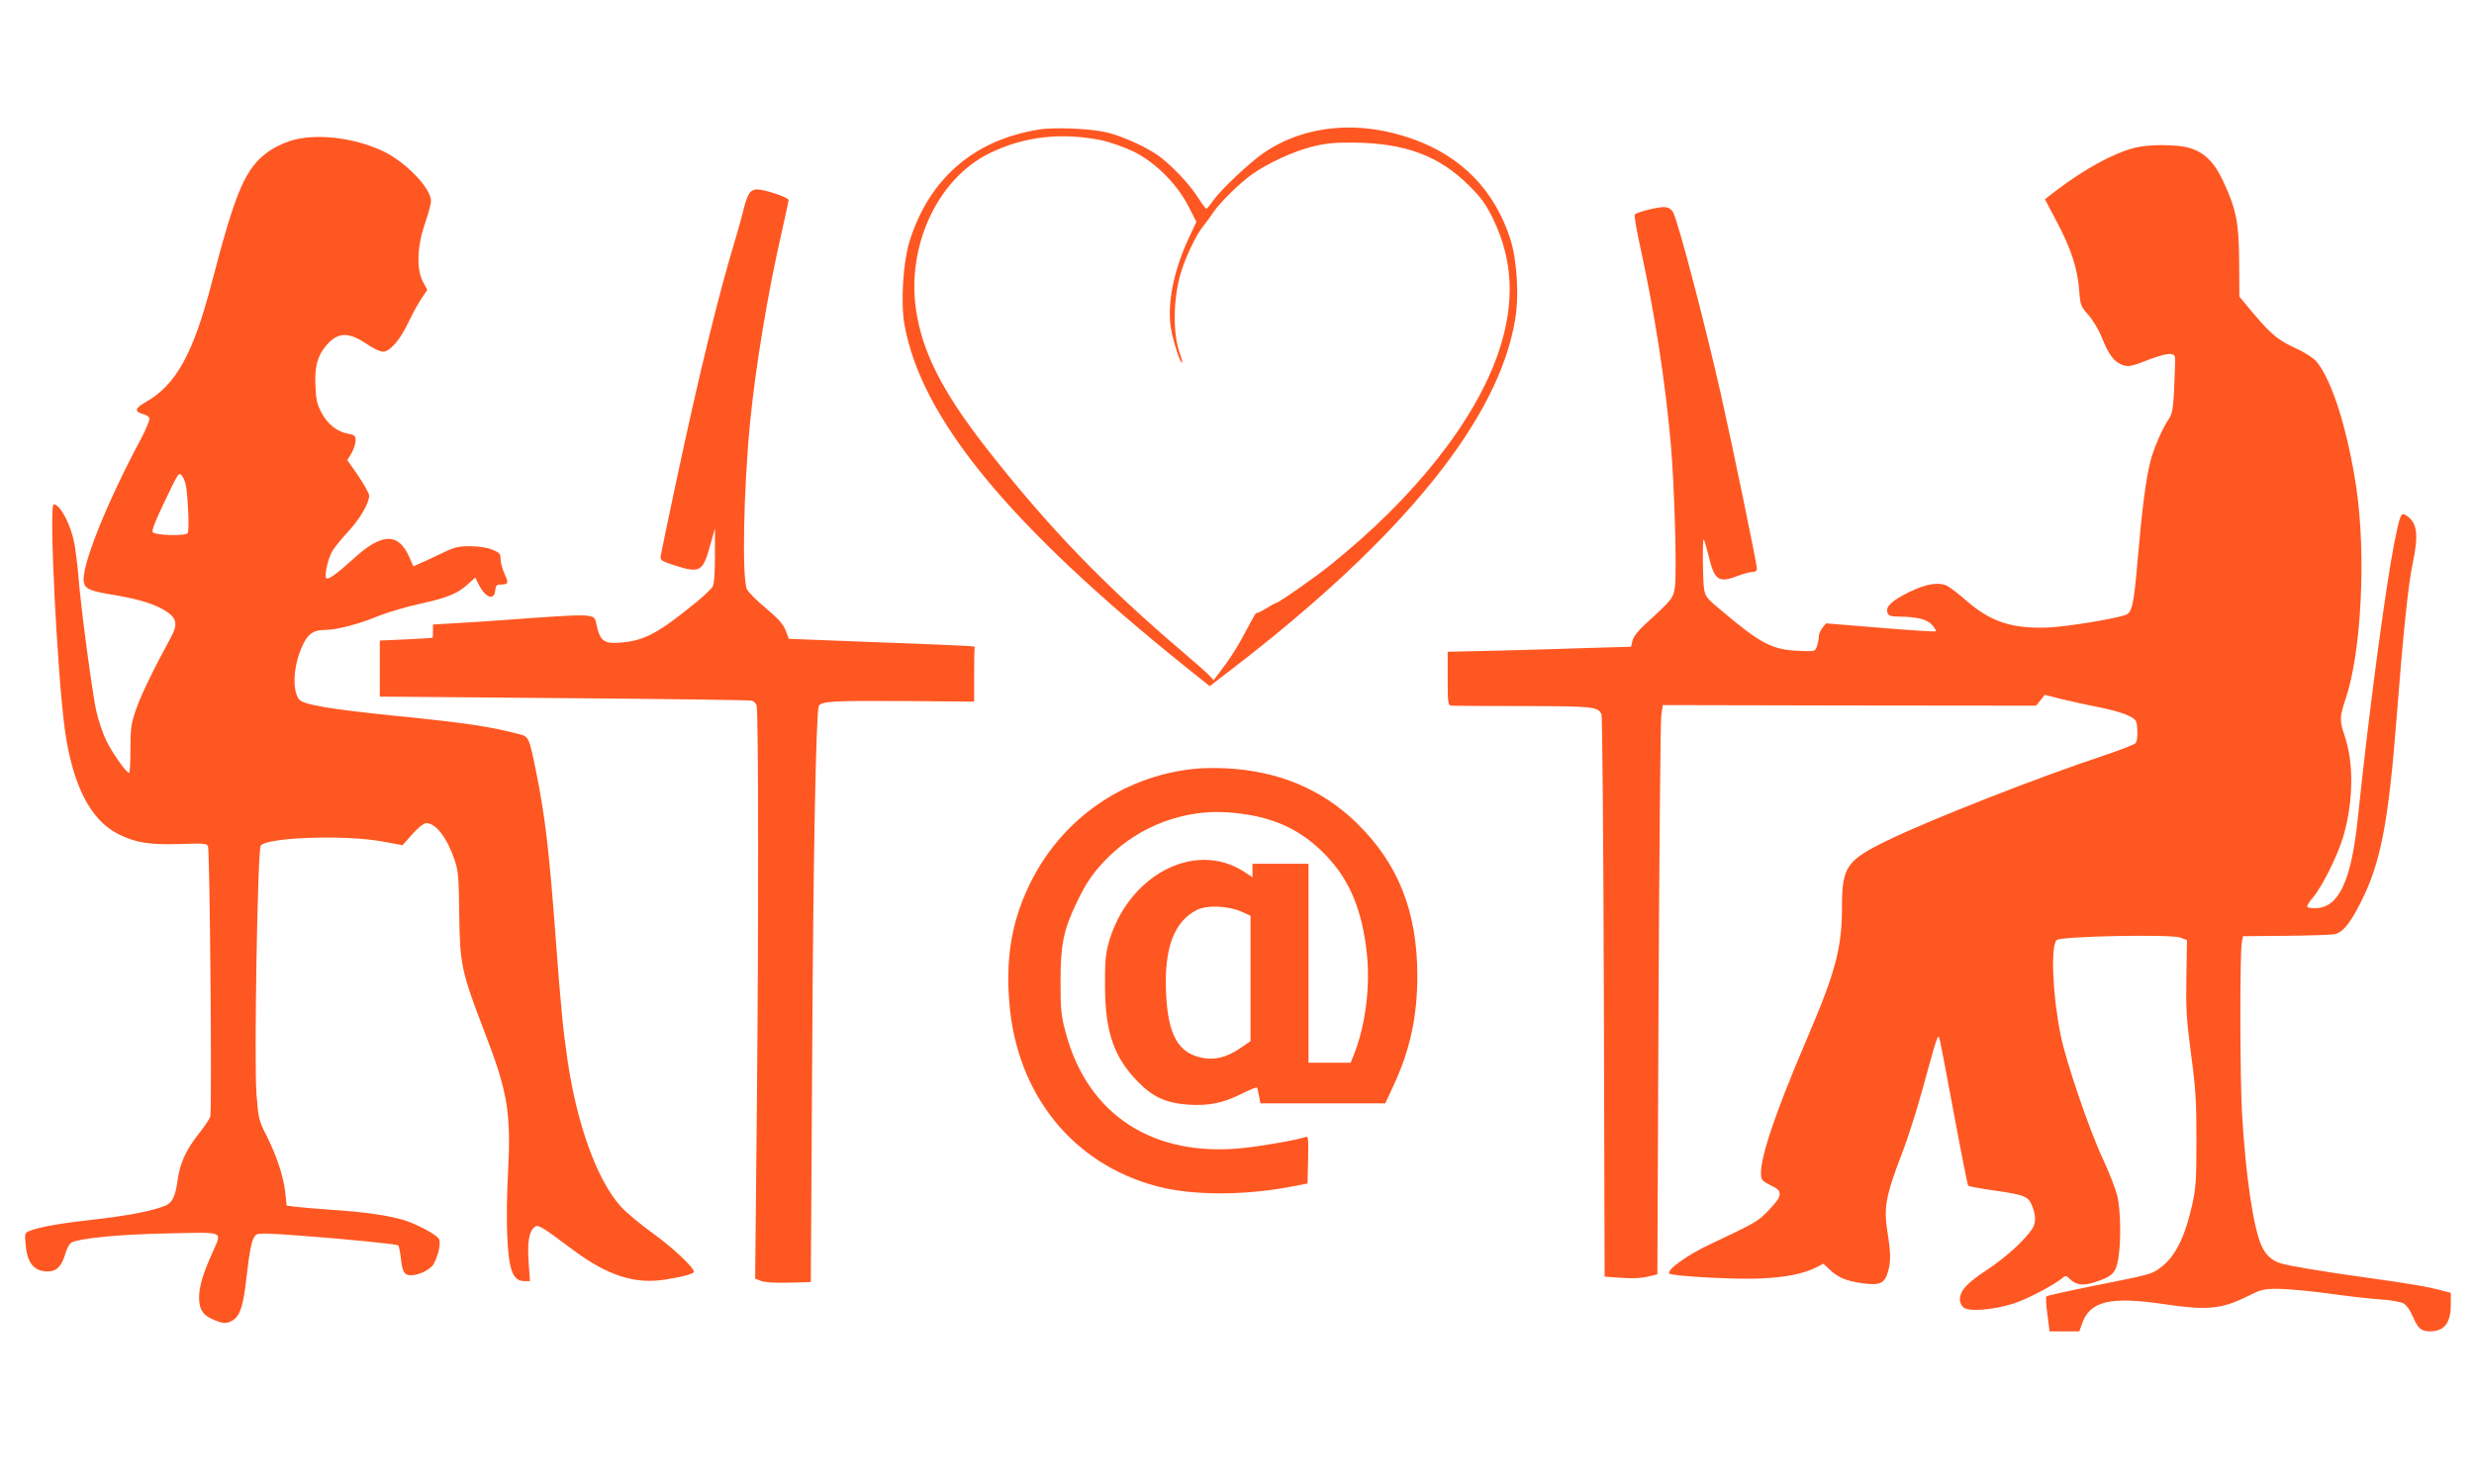
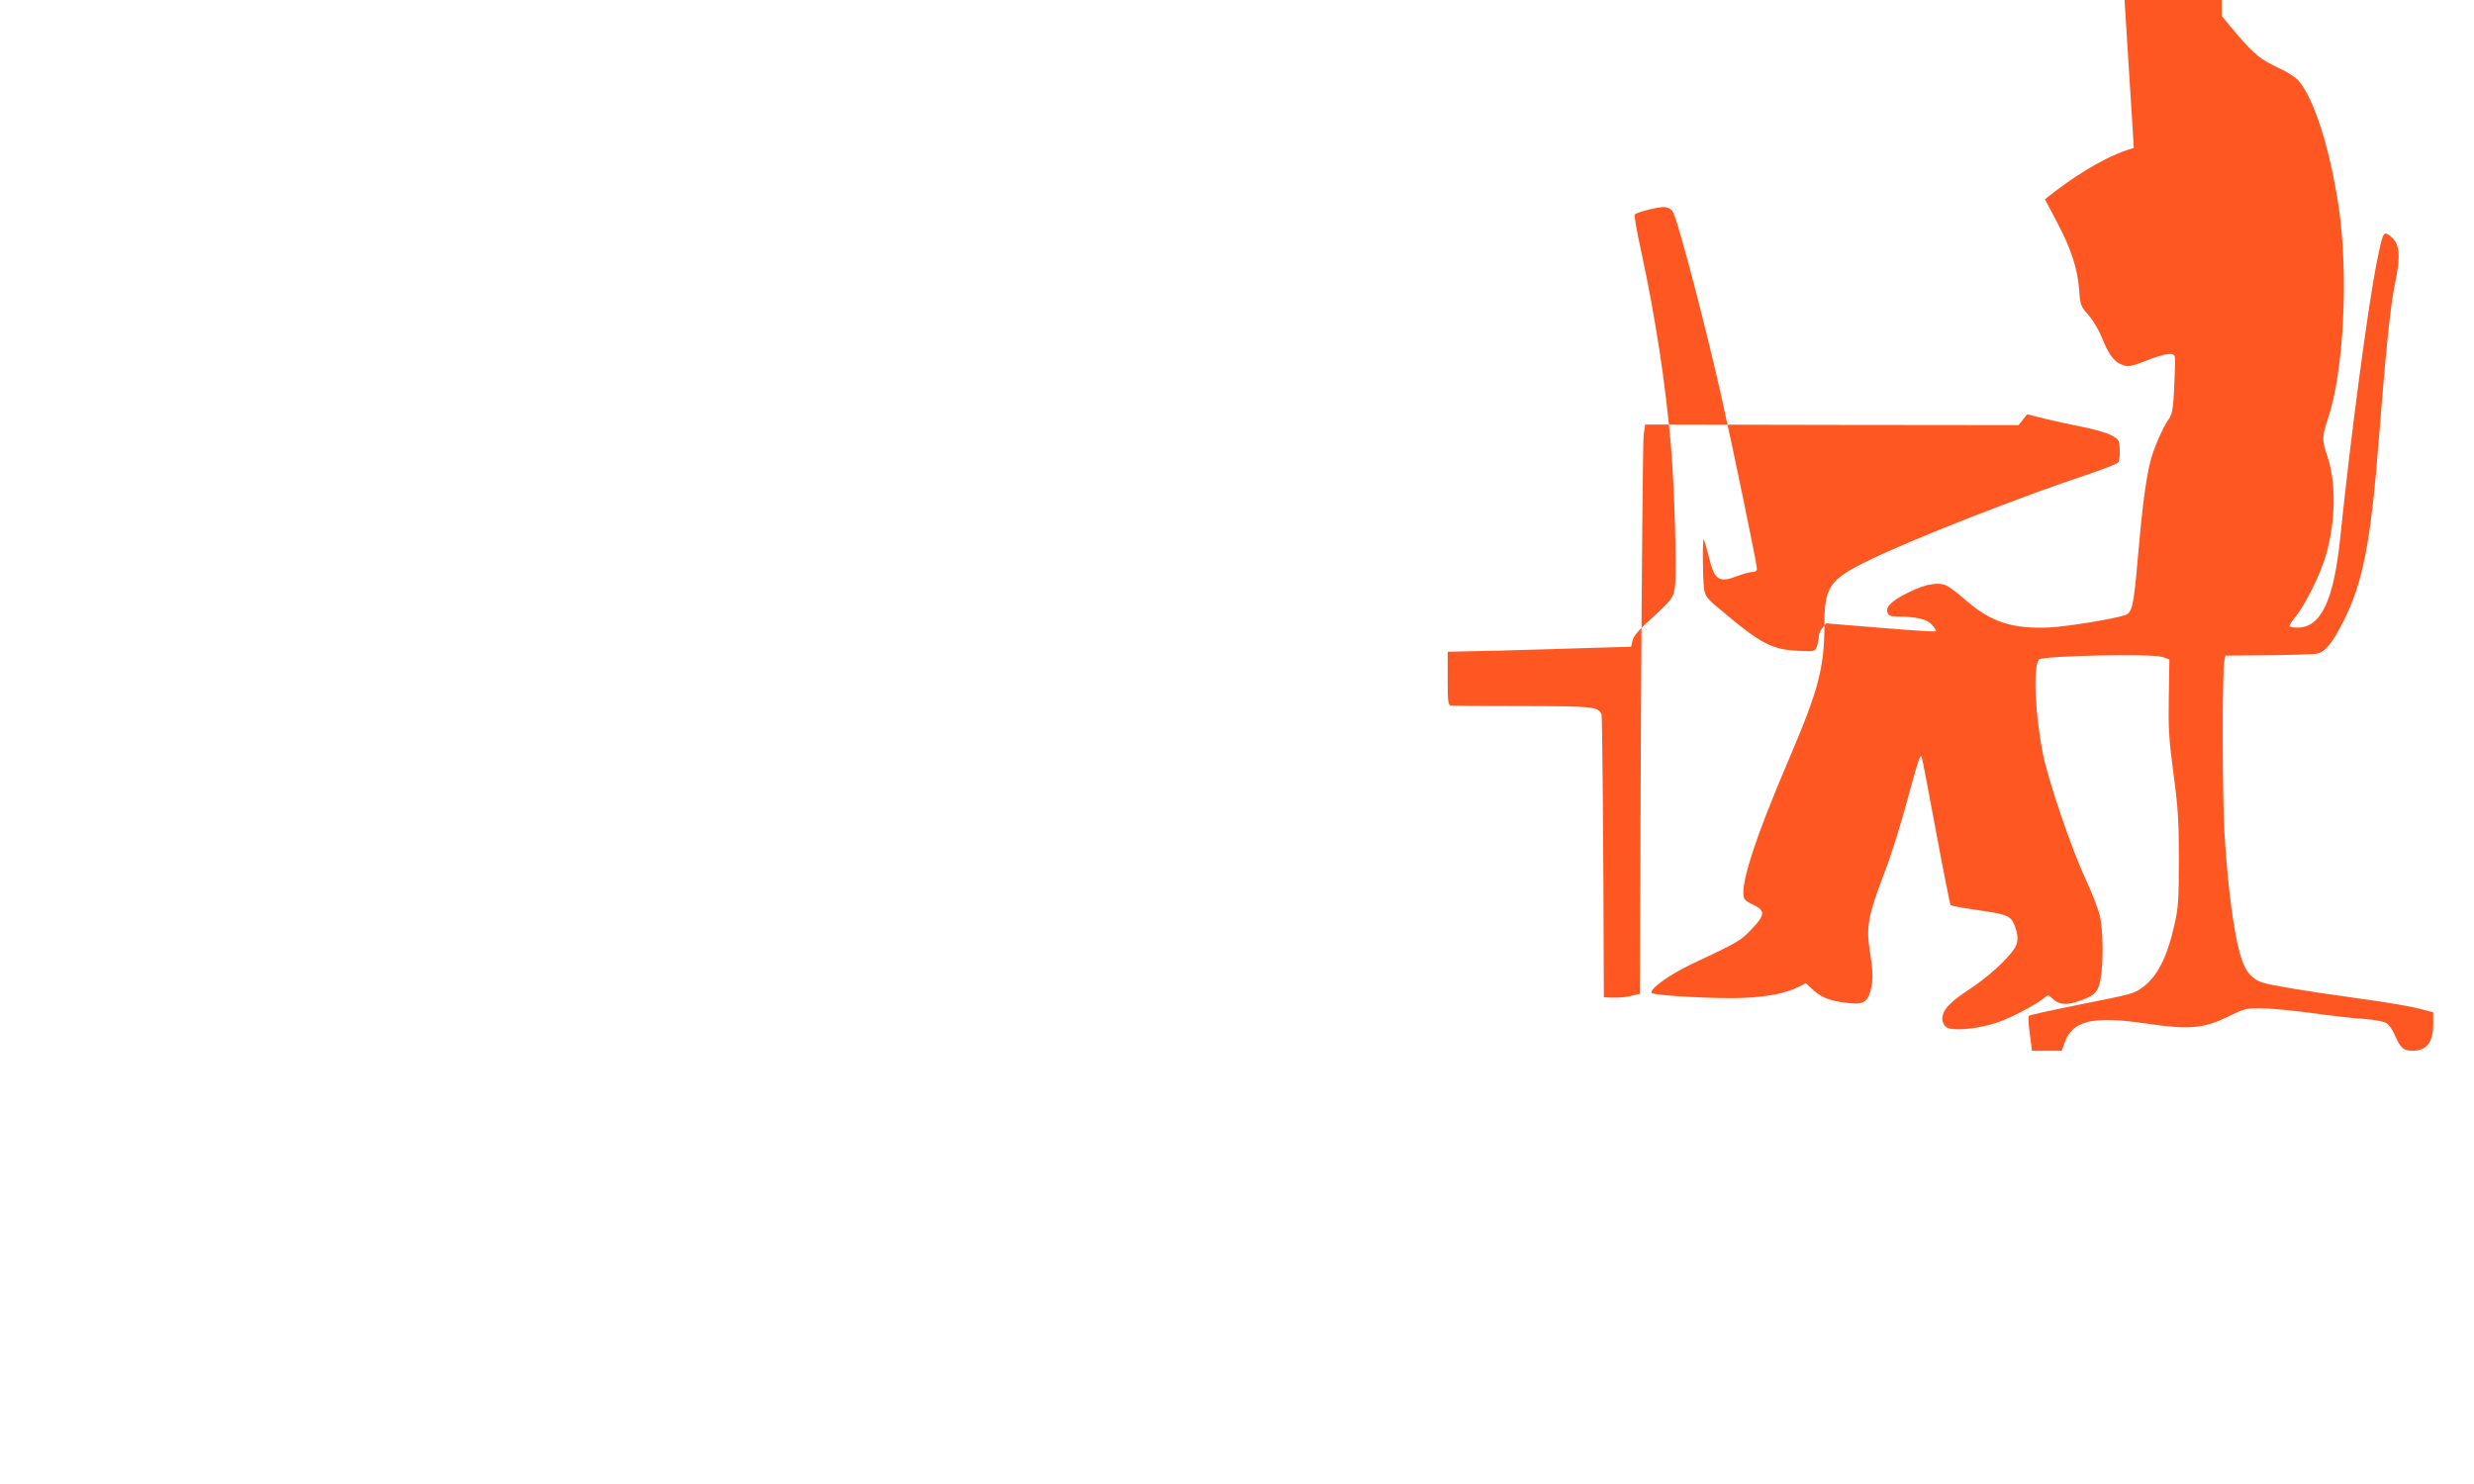
<svg xmlns="http://www.w3.org/2000/svg" version="1.0" width="1280pt" height="768pt" viewBox="0 0 1280 768" preserveAspectRatio="xMidYMid meet">
  <g transform="translate(0,768) scale(0.1,-0.1)" fill="#ff5722" stroke="none">
-     <path d="M5378 7010 c-164 -26 -301 -85 -411 -176 -123 -101 -212 -240 -263 -409 -32 -109 -44 -310 -25 -421 84 -485 539 -1040 1461 -1780 l119 -95 113 87 c889 683 1386 1298 1468 1816 20 121 8 304 -25 408 -80 252 -251 429 -501 519 -279 101 -560 76 -774 -69 -75 -51 -225 -193 -265 -250 -15 -22 -30 -40 -34 -40 -3 0 -24 28 -45 61 -47 73 -142 171 -209 218 -65 44 -178 95 -257 115 -78 20 -272 29 -352 16z m322 -56 c41 -9 113 -34 160 -56 113 -54 226 -165 288 -284 l42 -82 -39 -83 c-80 -171 -114 -346 -92 -473 12 -67 49 -181 57 -173 2 2 -3 24 -12 48 -37 106 -35 282 6 419 24 80 79 195 112 235 13 17 39 51 56 77 37 53 132 147 200 196 79 56 212 118 307 142 72 18 115 23 215 22 270 -2 447 -68 603 -225 62 -62 86 -96 122 -170 104 -215 113 -433 30 -684 -119 -356 -434 -756 -872 -1107 -78 -63 -268 -196 -280 -196 -3 0 -28 -13 -54 -30 -27 -16 -49 -26 -49 -22 0 4 -22 -33 -48 -83 -47 -90 -89 -156 -144 -227 l-29 -38 -22 24 c-12 13 -71 65 -132 117 -415 353 -702 651 -1025 1064 -225 289 -329 494 -361 714 -48 334 115 678 381 808 177 87 371 109 580 67z" />
-     <path d="M1496 6949 c-33 -11 -78 -33 -101 -49 -124 -86 -173 -197 -300 -685 -96 -368 -185 -528 -343 -617 -56 -32 -58 -49 -8 -62 13 -3 26 -12 29 -20 3 -8 -17 -56 -44 -108 -181 -337 -313 -671 -295 -743 9 -34 32 -44 161 -65 129 -22 211 -48 267 -85 52 -35 58 -66 24 -130 -92 -169 -157 -303 -182 -376 -26 -75 -29 -98 -29 -206 0 -68 -3 -123 -7 -123 -14 0 -89 106 -118 167 -17 35 -40 101 -50 146 -21 84 -83 552 -95 712 -4 50 -13 122 -20 162 -19 99 -74 203 -107 203 -26 0 18 -879 58 -1170 40 -283 132 -463 273 -535 91 -46 163 -58 318 -53 124 4 143 3 149 -11 10 -24 21 -1372 12 -1400 -5 -13 -30 -51 -57 -85 -69 -87 -99 -153 -112 -243 -12 -87 -28 -119 -67 -134 -69 -27 -185 -49 -352 -69 -185 -20 -291 -39 -344 -59 -29 -12 -29 -12 -23 -76 9 -94 44 -135 115 -135 44 0 70 26 88 85 8 31 23 59 33 64 43 23 247 43 499 48 302 6 281 15 231 -100 -51 -114 -69 -177 -69 -232 0 -65 22 -95 85 -119 39 -15 51 -16 76 -6 48 20 67 71 84 227 18 157 29 206 50 223 11 9 62 8 232 -5 229 -17 492 -43 503 -50 4 -3 10 -32 14 -66 7 -70 18 -89 52 -89 41 0 104 31 118 59 25 47 38 109 27 129 -12 22 -106 73 -176 96 -79 25 -207 44 -380 55 -88 6 -176 14 -196 17 l-36 5 -7 67 c-9 82 -43 187 -97 295 -40 78 -42 88 -52 214 -13 181 6 1267 22 1287 36 43 436 57 630 21 l104 -19 51 58 c32 35 59 56 72 56 50 0 109 -79 147 -193 18 -54 21 -91 23 -277 3 -258 12 -302 127 -600 125 -324 142 -424 125 -750 -6 -102 -7 -241 -4 -310 8 -184 29 -240 89 -240 l29 0 -7 99 c-7 103 2 158 31 181 17 15 38 2 198 -118 180 -134 320 -179 478 -154 89 14 148 30 148 40 0 23 -112 128 -213 200 -63 45 -138 108 -166 139 -122 136 -226 423 -275 758 -22 150 -34 268 -61 630 -34 459 -55 631 -101 860 -35 175 -39 183 -82 194 -149 40 -281 60 -642 96 -345 35 -480 58 -502 85 -40 49 -29 189 22 289 26 53 55 71 111 71 60 0 173 29 282 74 49 19 143 47 209 61 144 32 193 52 247 100 l40 36 20 -40 c34 -65 78 -80 83 -28 3 27 7 32 30 32 39 1 41 7 18 56 -11 24 -20 58 -20 75 0 28 -5 34 -42 49 -27 11 -70 18 -114 18 -63 0 -82 -4 -150 -37 -44 -21 -94 -45 -112 -52 l-33 -15 -21 47 c-56 128 -141 127 -285 -4 -94 -85 -135 -114 -145 -104 -11 11 7 93 29 136 9 17 45 62 80 100 63 67 113 151 113 191 0 11 -25 56 -56 102 l-57 82 22 36 c11 20 21 49 21 64 0 25 -5 30 -37 36 -58 10 -105 47 -138 106 -24 45 -30 68 -33 142 -5 98 10 154 55 208 60 71 115 73 210 9 32 -22 70 -40 84 -40 37 0 89 60 134 156 21 44 51 98 67 121 l29 43 -23 42 c-34 66 -30 185 11 302 17 50 31 101 31 115 0 66 -126 198 -243 256 -154 75 -363 98 -491 54z m-532 -1794 c11 -89 15 -221 7 -234 -10 -16 -164 -12 -180 4 -8 8 12 58 62 162 71 149 72 151 89 130 10 -12 19 -40 22 -62z" />
-     <path d="M11040 6914 c-110 -29 -255 -109 -403 -221 l-57 -44 59 -112 c75 -140 110 -247 118 -356 6 -81 8 -86 48 -131 23 -26 54 -78 69 -115 35 -88 61 -124 101 -141 36 -15 47 -13 159 31 38 14 81 25 95 23 25 -3 26 -5 24 -68 -7 -207 -11 -239 -33 -270 -31 -44 -76 -148 -94 -216 -24 -95 -44 -252 -66 -509 -21 -244 -29 -277 -67 -289 -70 -22 -297 -58 -388 -63 -191 -9 -302 27 -430 137 -38 34 -83 68 -99 77 -43 23 -111 12 -198 -31 -89 -44 -123 -75 -113 -105 5 -18 15 -21 58 -22 96 -1 149 -14 174 -44 13 -15 22 -30 19 -32 -3 -3 -132 5 -287 18 l-281 23 -19 -23 c-11 -13 -19 -34 -19 -46 0 -13 -5 -36 -10 -51 -10 -26 -11 -26 -98 -22 -134 6 -194 38 -393 206 -81 67 -87 75 -93 119 -7 56 -8 258 -1 251 3 -3 14 -40 24 -81 31 -131 52 -146 153 -107 29 11 63 20 76 20 14 0 22 6 22 18 0 22 -124 623 -185 895 -78 348 -219 889 -248 947 -8 16 -23 26 -42 28 -28 4 -141 -24 -157 -38 -4 -3 10 -87 32 -185 73 -338 126 -680 155 -1010 18 -208 31 -649 21 -728 -8 -63 -12 -68 -159 -202 -34 -32 -57 -62 -61 -81 l-7 -31 -207 -6 c-114 -4 -327 -10 -474 -14 l-268 -6 0 -139 c0 -124 2 -138 18 -140 9 -1 177 -2 372 -2 368 -1 387 -3 406 -43 4 -10 10 -669 12 -1464 l4 -1446 87 -6 c55 -4 105 -2 136 6 l50 12 6 1420 c4 781 10 1444 14 1473 l8 53 965 -2 966 -1 23 28 22 28 88 -22 c48 -12 135 -31 192 -42 58 -11 125 -30 150 -42 45 -23 46 -24 49 -76 2 -30 -2 -60 -8 -67 -6 -8 -82 -37 -168 -66 -335 -111 -894 -330 -1118 -439 -210 -102 -234 -137 -234 -342 0 -212 -32 -334 -175 -669 -191 -445 -270 -695 -237 -745 4 -7 25 -20 47 -30 60 -28 58 -52 -11 -124 -59 -62 -64 -65 -314 -183 -112 -53 -220 -131 -203 -148 14 -14 355 -32 479 -25 127 6 213 24 279 56 l39 20 31 -29 c45 -43 86 -60 170 -72 92 -12 115 -2 133 59 15 51 15 97 -2 202 -21 131 -11 187 76 415 28 71 74 217 104 325 72 264 80 288 87 270 4 -8 37 -183 75 -388 38 -205 72 -375 75 -378 3 -4 64 -15 134 -25 160 -23 177 -30 197 -80 20 -51 20 -88 0 -119 -40 -60 -137 -148 -234 -212 -105 -69 -140 -108 -140 -155 0 -12 8 -29 17 -38 25 -25 154 -15 261 19 74 24 208 95 254 133 14 13 19 12 37 -6 31 -31 67 -36 125 -18 95 31 112 47 125 119 16 91 13 251 -4 328 -9 36 -42 121 -74 190 -72 153 -193 509 -220 645 -42 209 -52 459 -20 490 20 20 588 31 639 13 l35 -13 -3 -190 c-3 -164 0 -219 24 -400 24 -178 28 -246 28 -445 0 -203 -3 -248 -21 -330 -38 -173 -90 -276 -166 -331 -47 -34 -42 -33 -347 -94 -129 -26 -238 -50 -242 -54 -4 -4 -2 -46 5 -94 l11 -87 77 0 77 0 12 34 c40 123 145 149 432 106 217 -32 292 -25 423 40 74 37 86 40 162 40 45 0 162 -11 260 -24 98 -14 221 -28 273 -31 55 -4 105 -13 118 -22 13 -8 32 -35 43 -61 29 -68 45 -82 93 -82 73 1 106 44 106 139 l0 60 -41 11 c-72 20 -178 38 -374 65 -239 33 -420 63 -465 77 -46 14 -79 44 -100 93 -42 95 -81 358 -100 680 -11 184 -12 841 -1 890 l6 30 220 2 c121 1 234 5 252 8 42 8 79 51 135 161 105 205 145 412 188 964 33 427 60 688 82 790 33 155 25 217 -35 254 -25 16 -30 3 -61 -152 -47 -244 -133 -894 -186 -1407 -34 -336 -100 -475 -223 -475 -18 0 -37 3 -40 6 -3 4 9 25 28 47 50 59 130 219 160 322 51 178 54 379 5 519 -26 76 -25 97 5 187 82 239 108 746 56 1096 -45 300 -126 557 -207 653 -16 18 -59 46 -101 65 -97 45 -130 72 -221 179 l-76 91 -1 180 c-1 204 -15 273 -84 420 -45 96 -97 147 -172 169 -66 20 -215 20 -289 0z" />
-     <path d="M3876 6678 c-8 -13 -20 -45 -26 -71 -6 -27 -26 -99 -44 -160 -90 -298 -185 -686 -306 -1252 -43 -203 -80 -381 -82 -393 -3 -21 5 -26 72 -48 133 -42 147 -34 186 110 l23 81 0 -140 c0 -92 -4 -147 -12 -161 -7 -12 -47 -50 -90 -85 -189 -154 -261 -193 -379 -204 -94 -9 -114 6 -133 97 -11 54 -1 54 -480 19 -71 -5 -183 -13 -247 -16 l-118 -7 0 -34 c0 -19 -1 -35 -2 -35 -2 -1 -64 -4 -138 -8 l-135 -6 0 -145 0 -145 950 -8 c523 -4 960 -10 972 -13 13 -2 25 -14 28 -27 9 -41 10 -1156 1 -2063 l-9 -901 30 -12 c18 -7 70 -11 143 -9 l115 3 7 1145 c5 1032 20 1797 34 1835 10 26 69 29 437 27 l367 -3 0 136 c0 74 1 138 3 143 3 9 25 8 -500 28 l-462 18 -16 43 c-13 33 -37 60 -101 114 -46 38 -91 83 -99 99 -27 52 -18 519 16 865 28 287 92 673 164 986 19 84 35 158 35 164 0 13 -124 55 -163 55 -17 0 -32 -8 -41 -22z" />
-     <path d="M6160 3699 c-355 -43 -659 -256 -822 -574 -100 -196 -136 -390 -116 -632 37 -476 329 -839 767 -953 178 -47 445 -48 686 -2 l90 17 3 124 c2 110 1 123 -13 117 -36 -14 -217 -46 -320 -57 -469 -50 -809 171 -922 600 -23 84 -26 116 -26 261 0 190 15 266 83 408 51 107 90 163 167 239 162 159 389 244 613 229 225 -15 382 -85 518 -231 118 -126 181 -282 204 -502 18 -172 -8 -373 -68 -523 l-16 -40 -109 0 -109 0 0 515 0 515 -145 0 -145 0 0 -35 0 -35 -47 31 c-258 163 -606 -27 -700 -381 -13 -49 -17 -102 -16 -215 1 -238 47 -369 173 -496 77 -78 145 -108 260 -116 102 -7 180 9 273 56 42 21 79 36 81 32 2 -3 6 -23 10 -43 l7 -38 323 0 323 0 41 88 c87 186 125 360 125 572 0 331 -98 580 -313 790 -180 176 -407 271 -680 284 -58 3 -139 1 -180 -5z m263 -737 l47 -21 0 -325 0 -324 -60 -41 c-65 -43 -125 -58 -187 -46 -127 24 -180 117 -190 336 -11 232 42 373 162 431 52 25 160 20 228 -10z" />
+     <path d="M11040 6914 c-110 -29 -255 -109 -403 -221 l-57 -44 59 -112 c75 -140 110 -247 118 -356 6 -81 8 -86 48 -131 23 -26 54 -78 69 -115 35 -88 61 -124 101 -141 36 -15 47 -13 159 31 38 14 81 25 95 23 25 -3 26 -5 24 -68 -7 -207 -11 -239 -33 -270 -31 -44 -76 -148 -94 -216 -24 -95 -44 -252 -66 -509 -21 -244 -29 -277 -67 -289 -70 -22 -297 -58 -388 -63 -191 -9 -302 27 -430 137 -38 34 -83 68 -99 77 -43 23 -111 12 -198 -31 -89 -44 -123 -75 -113 -105 5 -18 15 -21 58 -22 96 -1 149 -14 174 -44 13 -15 22 -30 19 -32 -3 -3 -132 5 -287 18 l-281 23 -19 -23 c-11 -13 -19 -34 -19 -46 0 -13 -5 -36 -10 -51 -10 -26 -11 -26 -98 -22 -134 6 -194 38 -393 206 -81 67 -87 75 -93 119 -7 56 -8 258 -1 251 3 -3 14 -40 24 -81 31 -131 52 -146 153 -107 29 11 63 20 76 20 14 0 22 6 22 18 0 22 -124 623 -185 895 -78 348 -219 889 -248 947 -8 16 -23 26 -42 28 -28 4 -141 -24 -157 -38 -4 -3 10 -87 32 -185 73 -338 126 -680 155 -1010 18 -208 31 -649 21 -728 -8 -63 -12 -68 -159 -202 -34 -32 -57 -62 -61 -81 l-7 -31 -207 -6 c-114 -4 -327 -10 -474 -14 l-268 -6 0 -139 c0 -124 2 -138 18 -140 9 -1 177 -2 372 -2 368 -1 387 -3 406 -43 4 -10 10 -669 12 -1464 c55 -4 105 -2 136 6 l50 12 6 1420 c4 781 10 1444 14 1473 l8 53 965 -2 966 -1 23 28 22 28 88 -22 c48 -12 135 -31 192 -42 58 -11 125 -30 150 -42 45 -23 46 -24 49 -76 2 -30 -2 -60 -8 -67 -6 -8 -82 -37 -168 -66 -335 -111 -894 -330 -1118 -439 -210 -102 -234 -137 -234 -342 0 -212 -32 -334 -175 -669 -191 -445 -270 -695 -237 -745 4 -7 25 -20 47 -30 60 -28 58 -52 -11 -124 -59 -62 -64 -65 -314 -183 -112 -53 -220 -131 -203 -148 14 -14 355 -32 479 -25 127 6 213 24 279 56 l39 20 31 -29 c45 -43 86 -60 170 -72 92 -12 115 -2 133 59 15 51 15 97 -2 202 -21 131 -11 187 76 415 28 71 74 217 104 325 72 264 80 288 87 270 4 -8 37 -183 75 -388 38 -205 72 -375 75 -378 3 -4 64 -15 134 -25 160 -23 177 -30 197 -80 20 -51 20 -88 0 -119 -40 -60 -137 -148 -234 -212 -105 -69 -140 -108 -140 -155 0 -12 8 -29 17 -38 25 -25 154 -15 261 19 74 24 208 95 254 133 14 13 19 12 37 -6 31 -31 67 -36 125 -18 95 31 112 47 125 119 16 91 13 251 -4 328 -9 36 -42 121 -74 190 -72 153 -193 509 -220 645 -42 209 -52 459 -20 490 20 20 588 31 639 13 l35 -13 -3 -190 c-3 -164 0 -219 24 -400 24 -178 28 -246 28 -445 0 -203 -3 -248 -21 -330 -38 -173 -90 -276 -166 -331 -47 -34 -42 -33 -347 -94 -129 -26 -238 -50 -242 -54 -4 -4 -2 -46 5 -94 l11 -87 77 0 77 0 12 34 c40 123 145 149 432 106 217 -32 292 -25 423 40 74 37 86 40 162 40 45 0 162 -11 260 -24 98 -14 221 -28 273 -31 55 -4 105 -13 118 -22 13 -8 32 -35 43 -61 29 -68 45 -82 93 -82 73 1 106 44 106 139 l0 60 -41 11 c-72 20 -178 38 -374 65 -239 33 -420 63 -465 77 -46 14 -79 44 -100 93 -42 95 -81 358 -100 680 -11 184 -12 841 -1 890 l6 30 220 2 c121 1 234 5 252 8 42 8 79 51 135 161 105 205 145 412 188 964 33 427 60 688 82 790 33 155 25 217 -35 254 -25 16 -30 3 -61 -152 -47 -244 -133 -894 -186 -1407 -34 -336 -100 -475 -223 -475 -18 0 -37 3 -40 6 -3 4 9 25 28 47 50 59 130 219 160 322 51 178 54 379 5 519 -26 76 -25 97 5 187 82 239 108 746 56 1096 -45 300 -126 557 -207 653 -16 18 -59 46 -101 65 -97 45 -130 72 -221 179 l-76 91 -1 180 c-1 204 -15 273 -84 420 -45 96 -97 147 -172 169 -66 20 -215 20 -289 0z" />
  </g>
</svg>